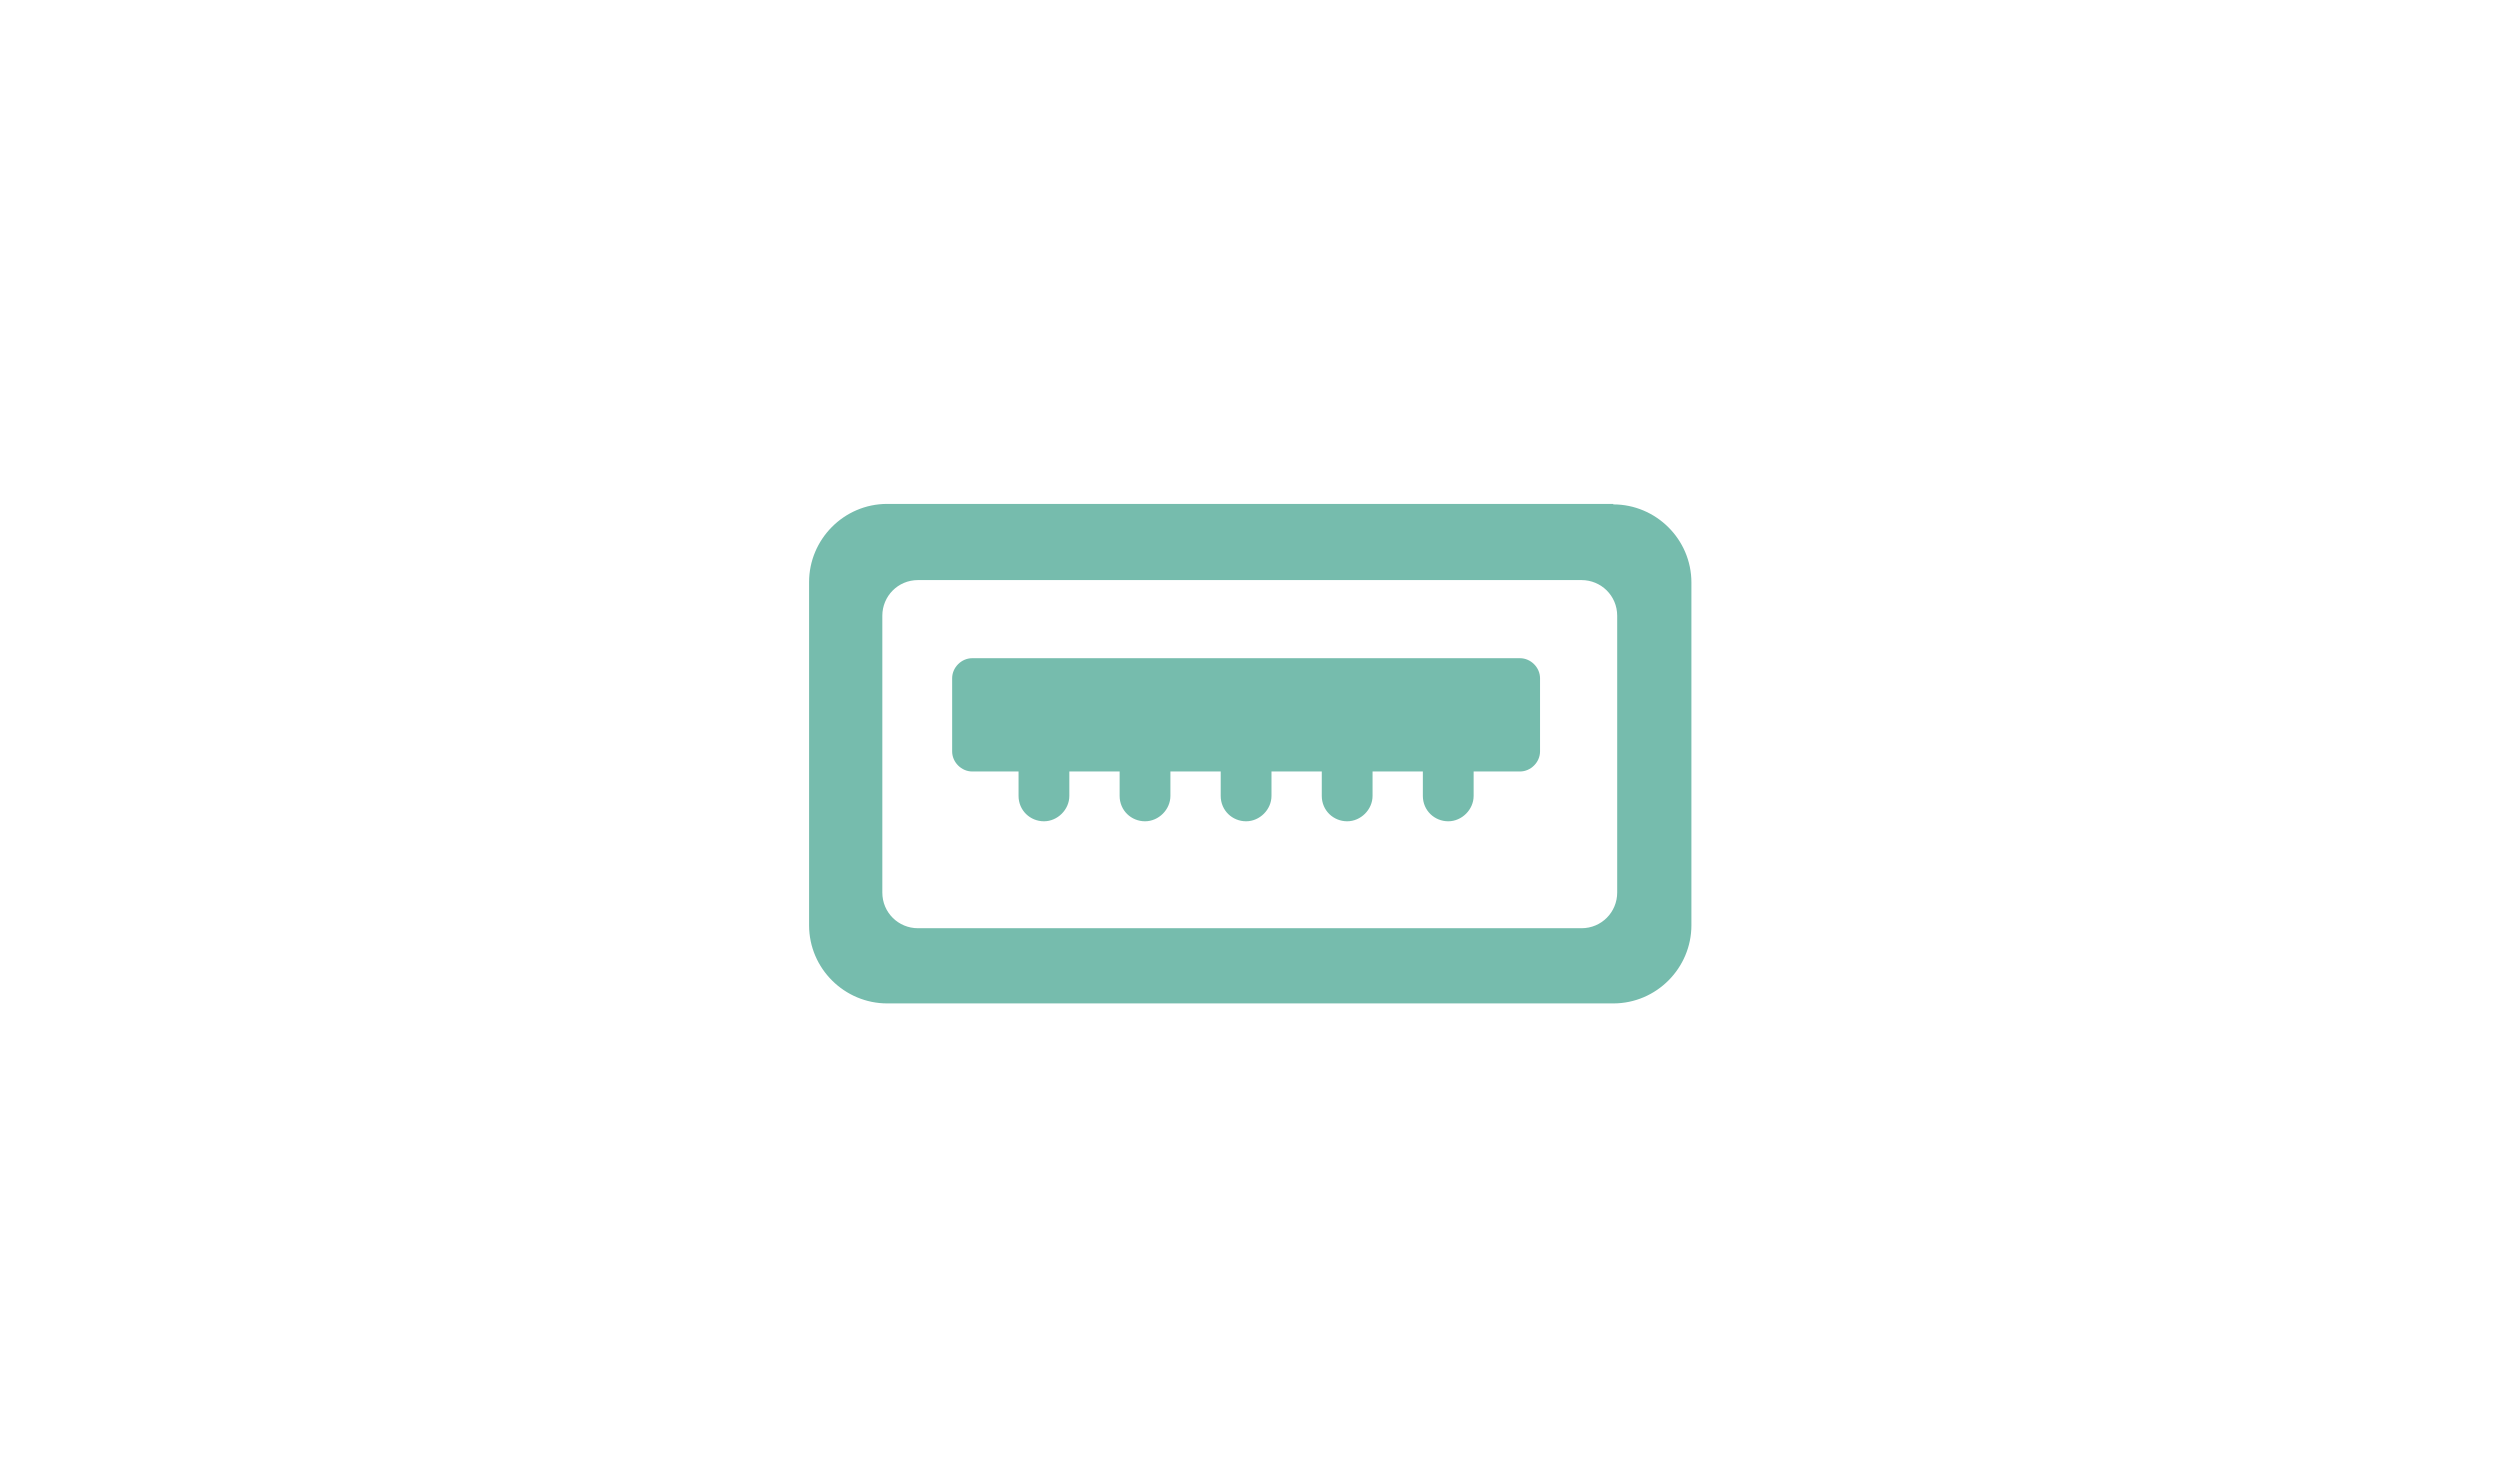
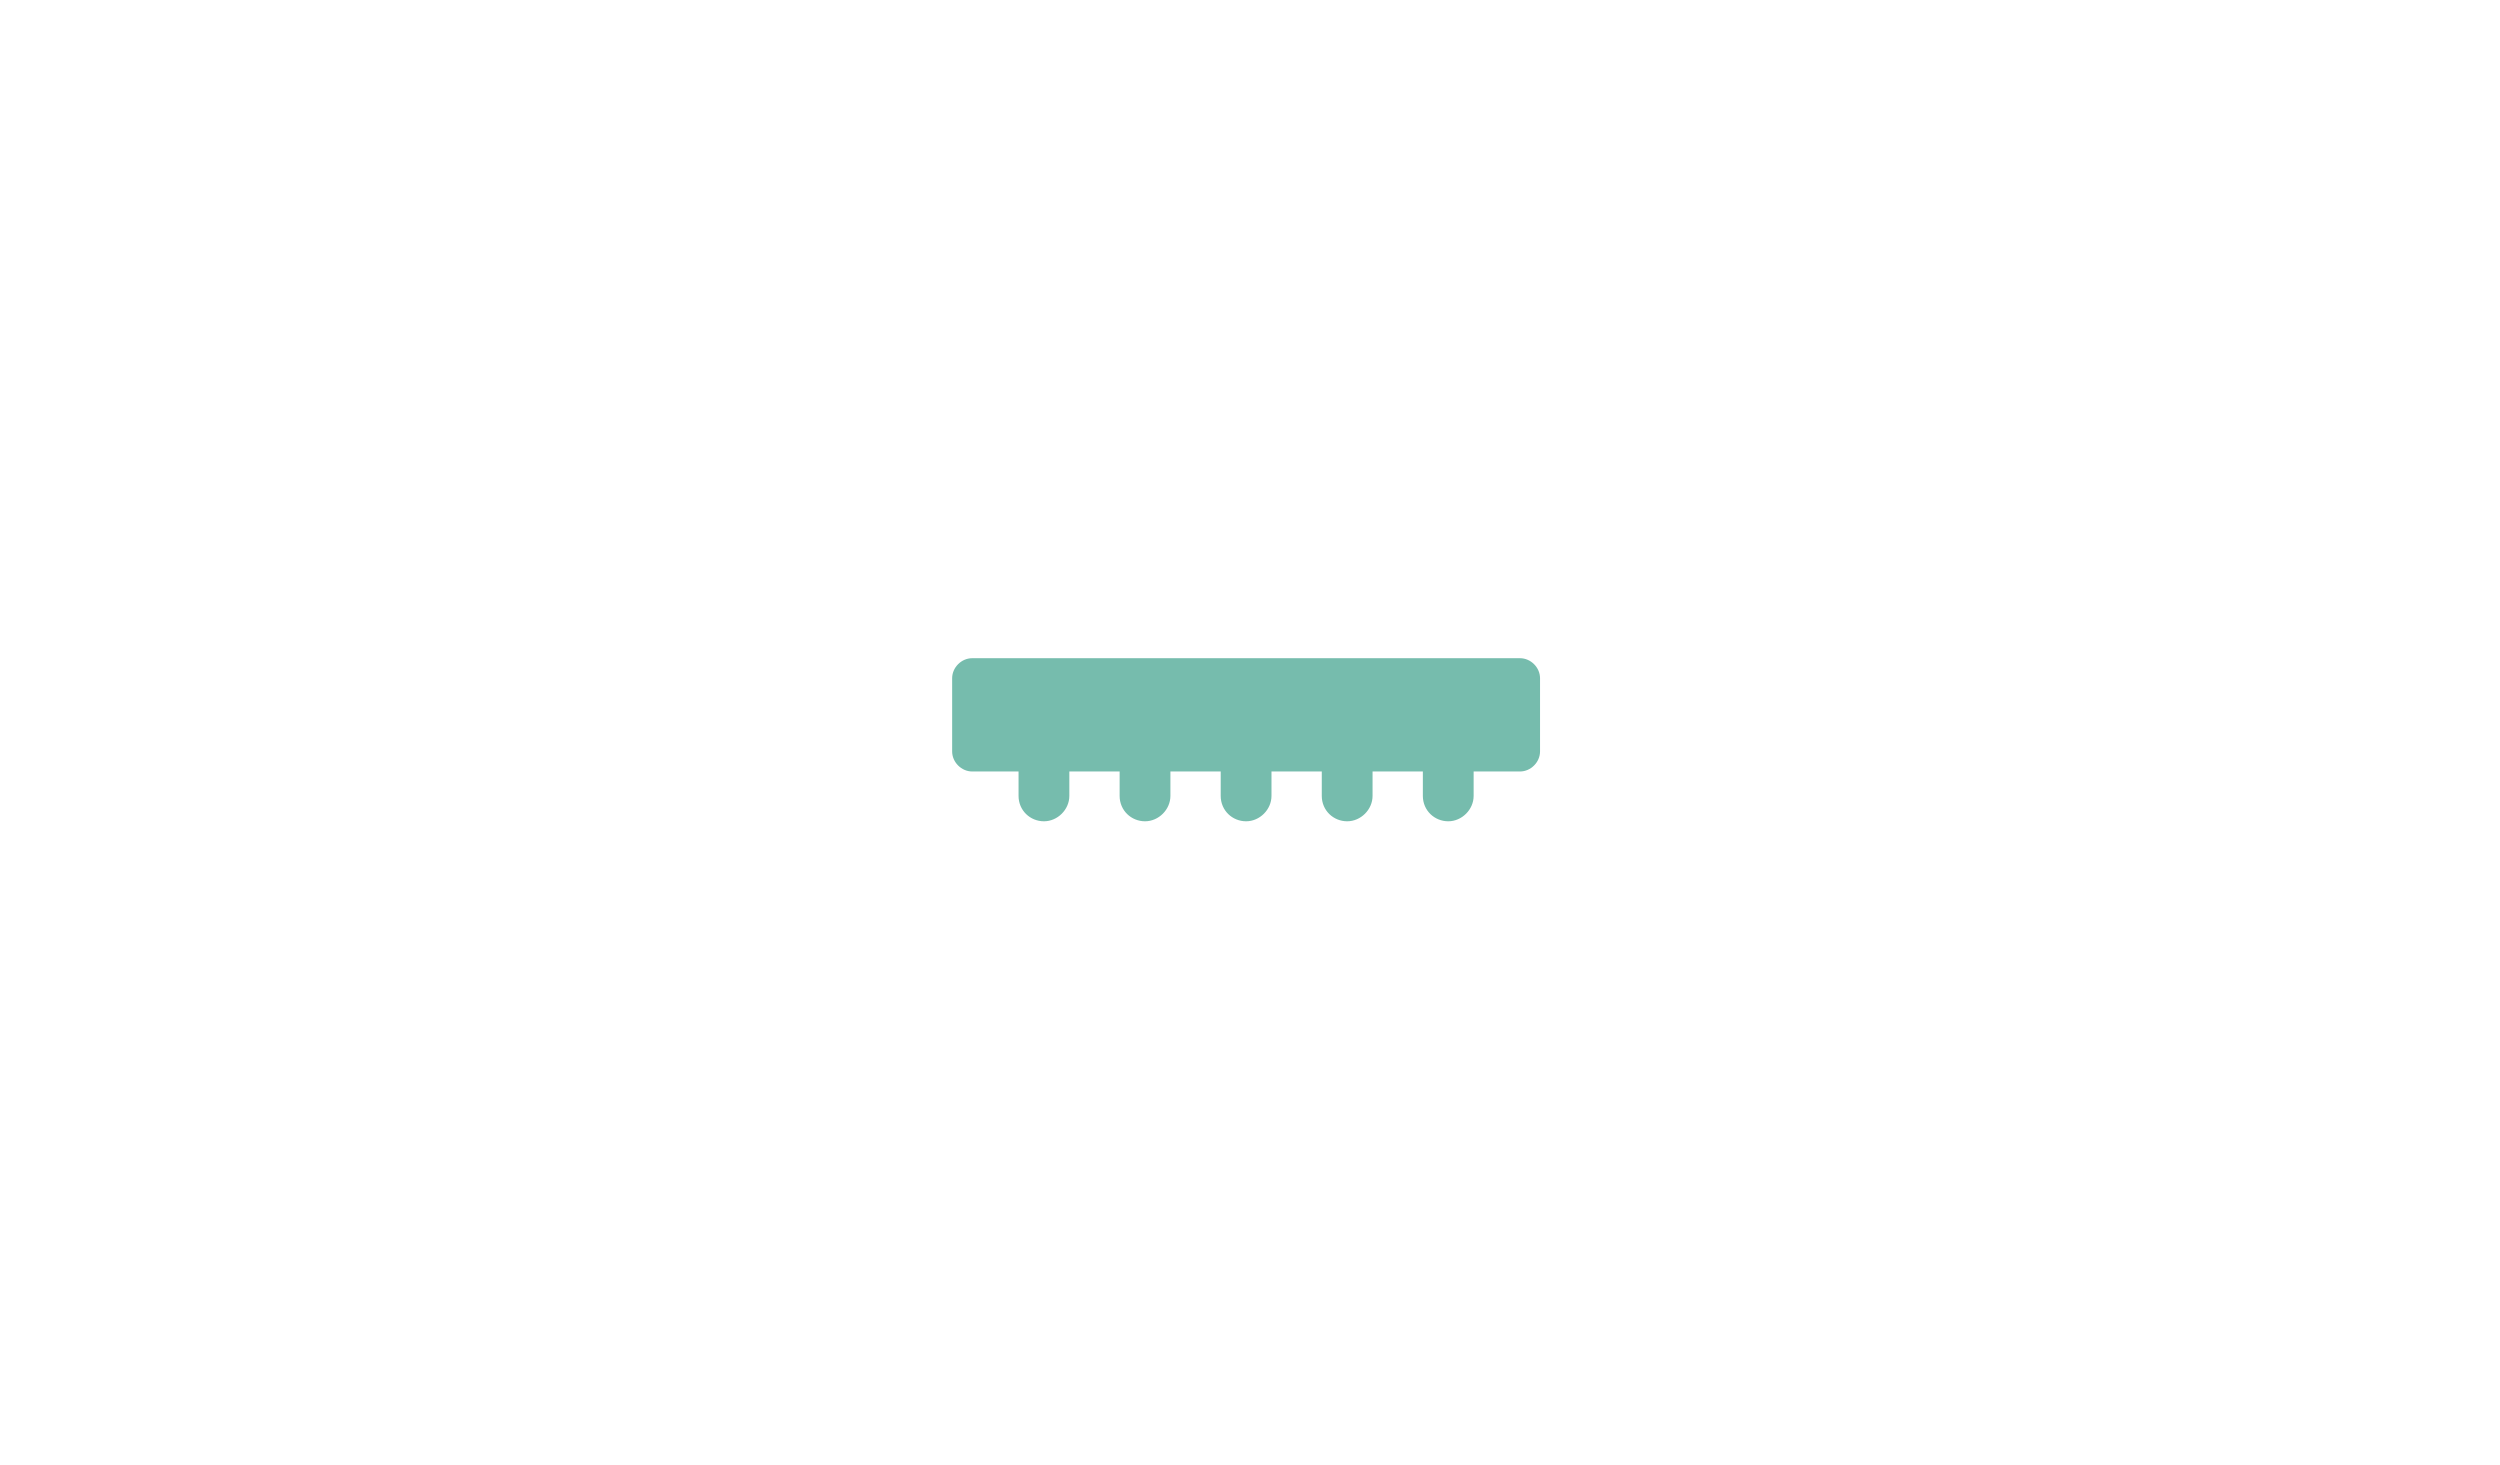
<svg xmlns="http://www.w3.org/2000/svg" id="_圖層_1" version="1.1" viewBox="0 0 512 300">
  <defs>
    <style>
      .st0 {
        fill: #76bcad;
      }
    </style>
  </defs>
  <g id="_圖層_11">
    <g id="_圖層_1-2">
      <g id="_圖層_1-21">
        <g id="_圖層_1-2-2">
          <g id="_圖層_1-2-21">
            <g id="_圖層_1-2-2-2">
              <g>
-                 <path class="st0" d="M330.4,103.2h-148.7c-8.9,0-16,7.3-16,16v70.3c0,8.9,7.3,16,16,16h148.7c8.9,0,16-7.3,16-16v-70.2c0-8.9-7.3-16-16-16h0ZM331.2,182.8c0,4-3.2,7.3-7.3,7.3h-135.9c-4,0-7.3-3.2-7.3-7.3v-56.7c0-4,3.2-7.3,7.3-7.3h135.9c4,0,7.3,3.2,7.3,7.3v56.7Z" />
                <path class="st0" d="M313,134.8h-113.9c-2.2,0-4.1,1.9-4.1,4.1v15c0,2.2,1.9,4.1,4.1,4.1h9.5v5c0,3,2.4,5.2,5.2,5.2s5.2-2.4,5.2-5.2v-5h10.3v5c0,3,2.4,5.2,5.2,5.2s5.2-2.4,5.2-5.2v-5h10.3v5c0,3,2.4,5.2,5.2,5.2s5.2-2.4,5.2-5.2v-5h10.3v5c0,3,2.4,5.2,5.2,5.2s5.2-2.4,5.2-5.2v-5h10.3v5c0,3,2.4,5.2,5.2,5.2s5.2-2.4,5.2-5.2v-5h9.5c2.2,0,4.1-1.9,4.1-4.1v-15c0-2.2-1.9-4.1-4.1-4.1h1.5Z" />
              </g>
            </g>
          </g>
        </g>
      </g>
    </g>
  </g>
</svg>